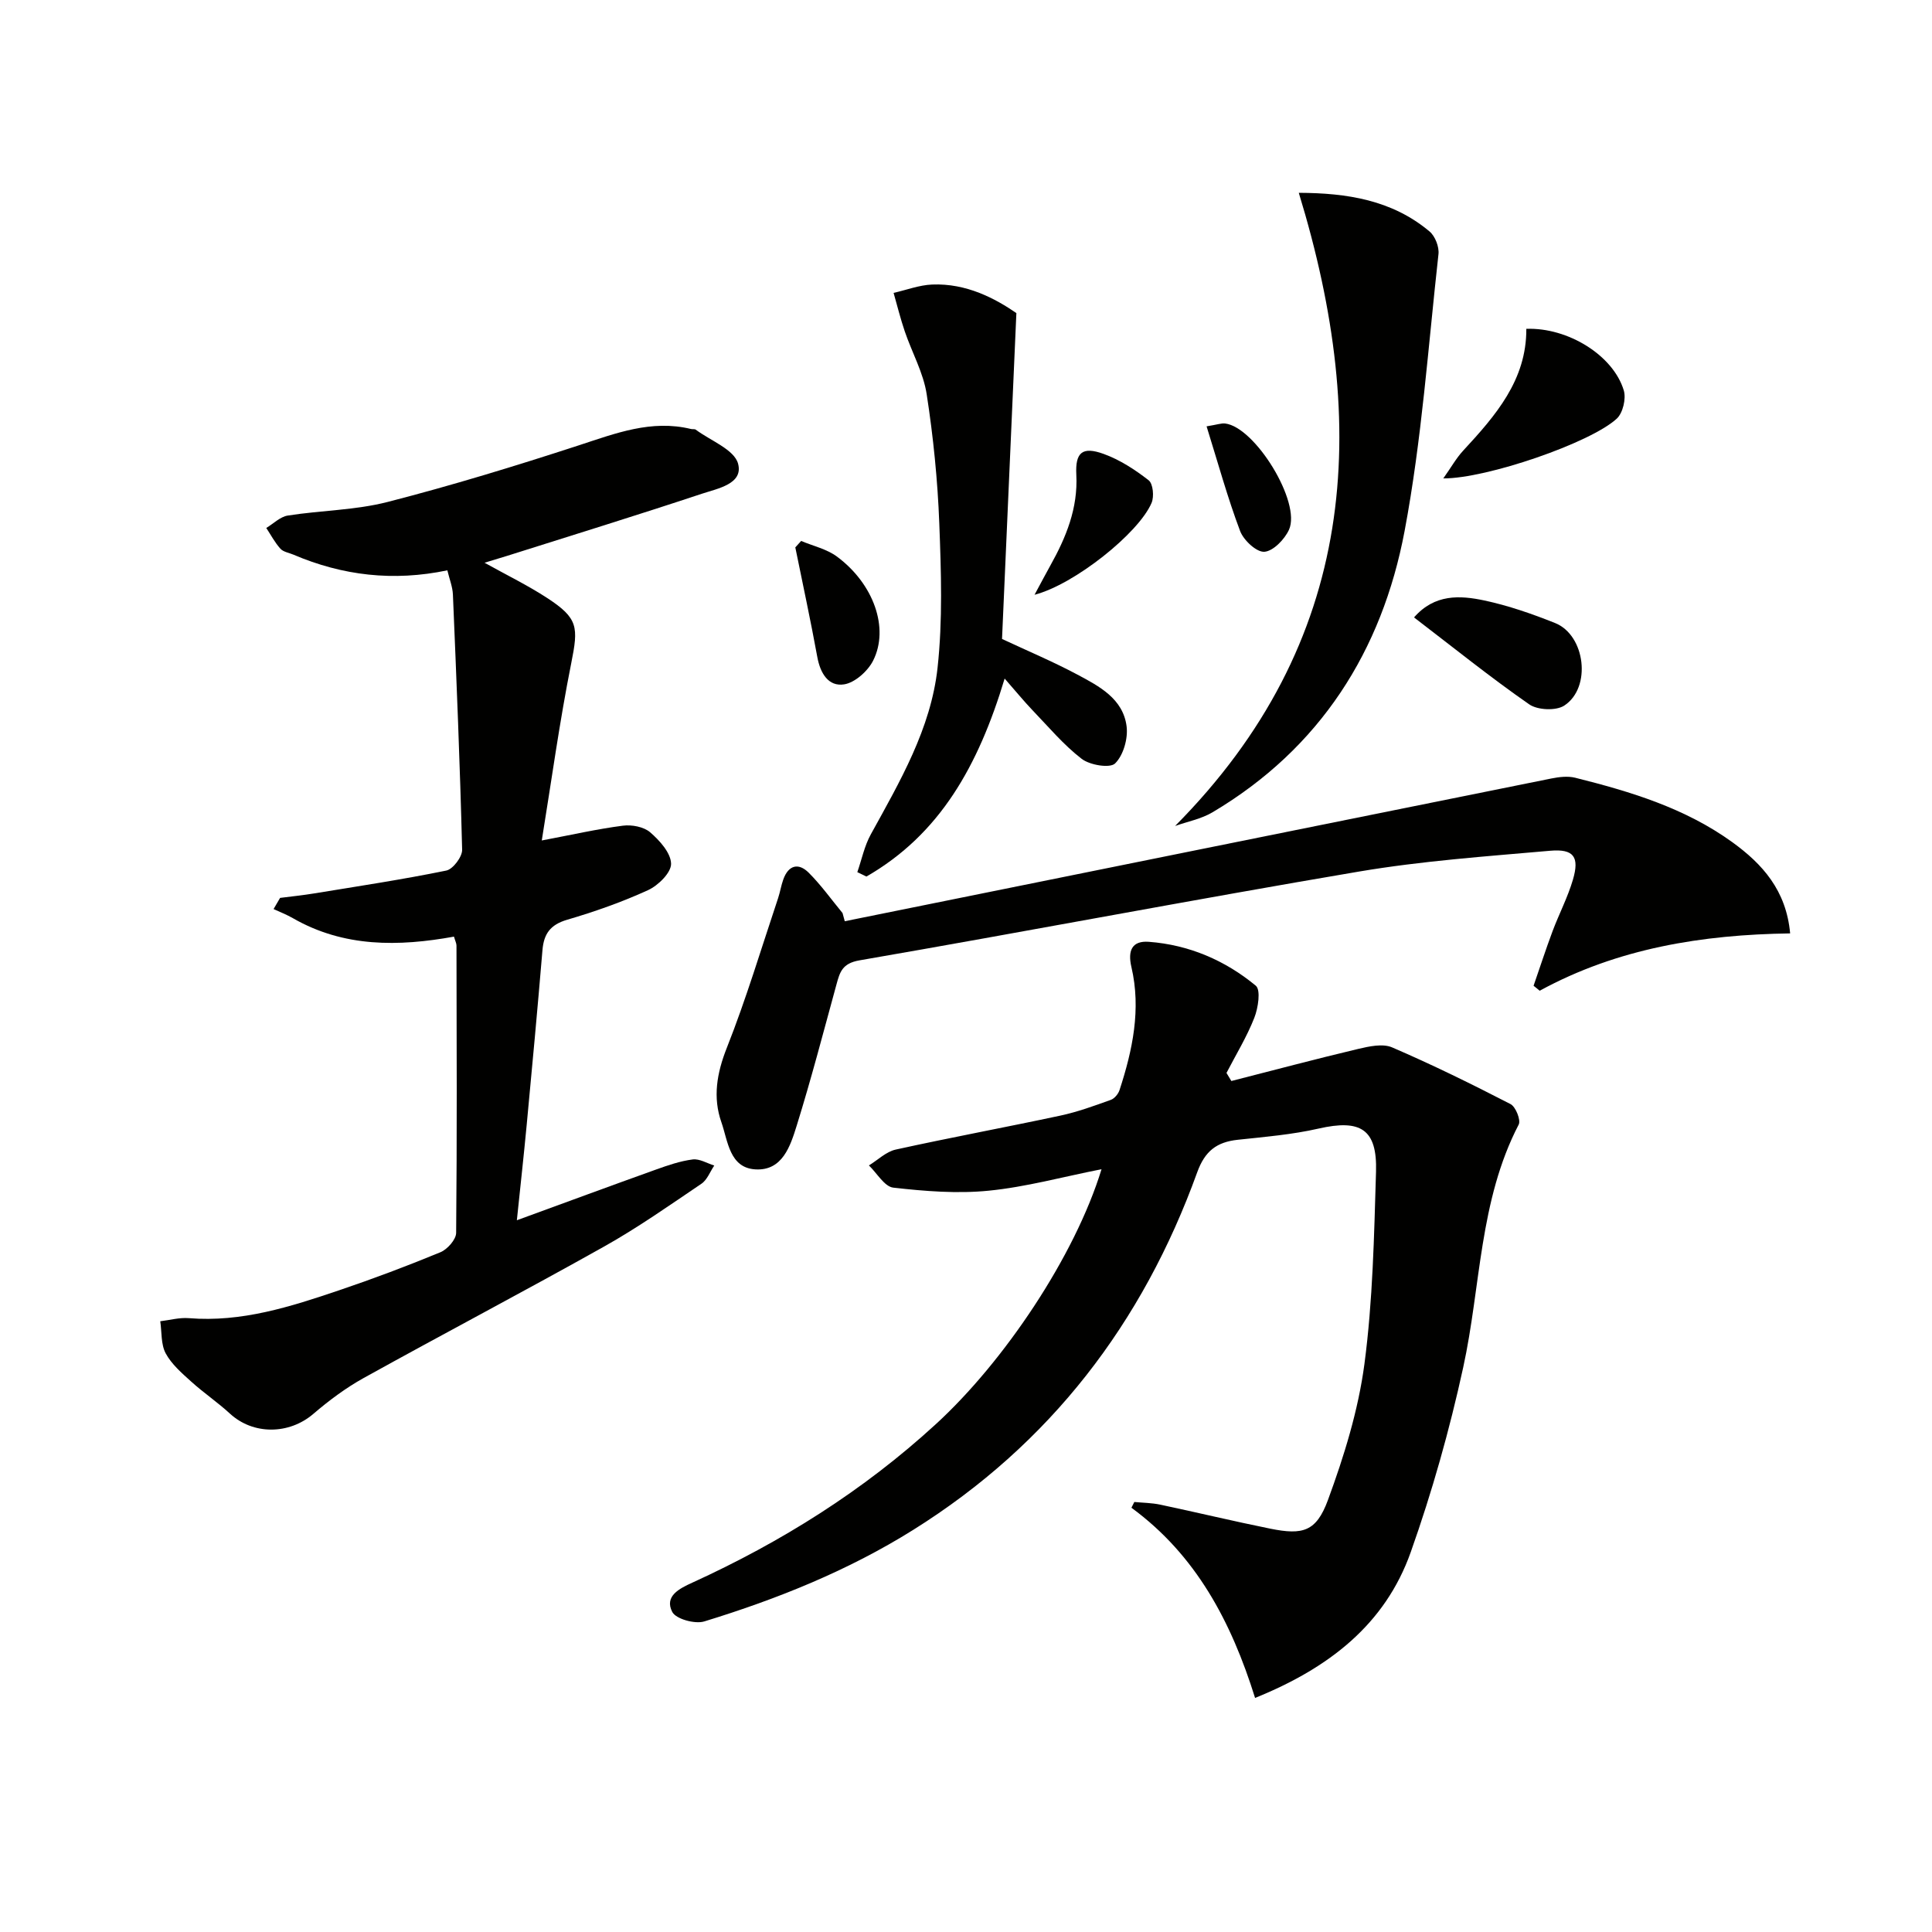
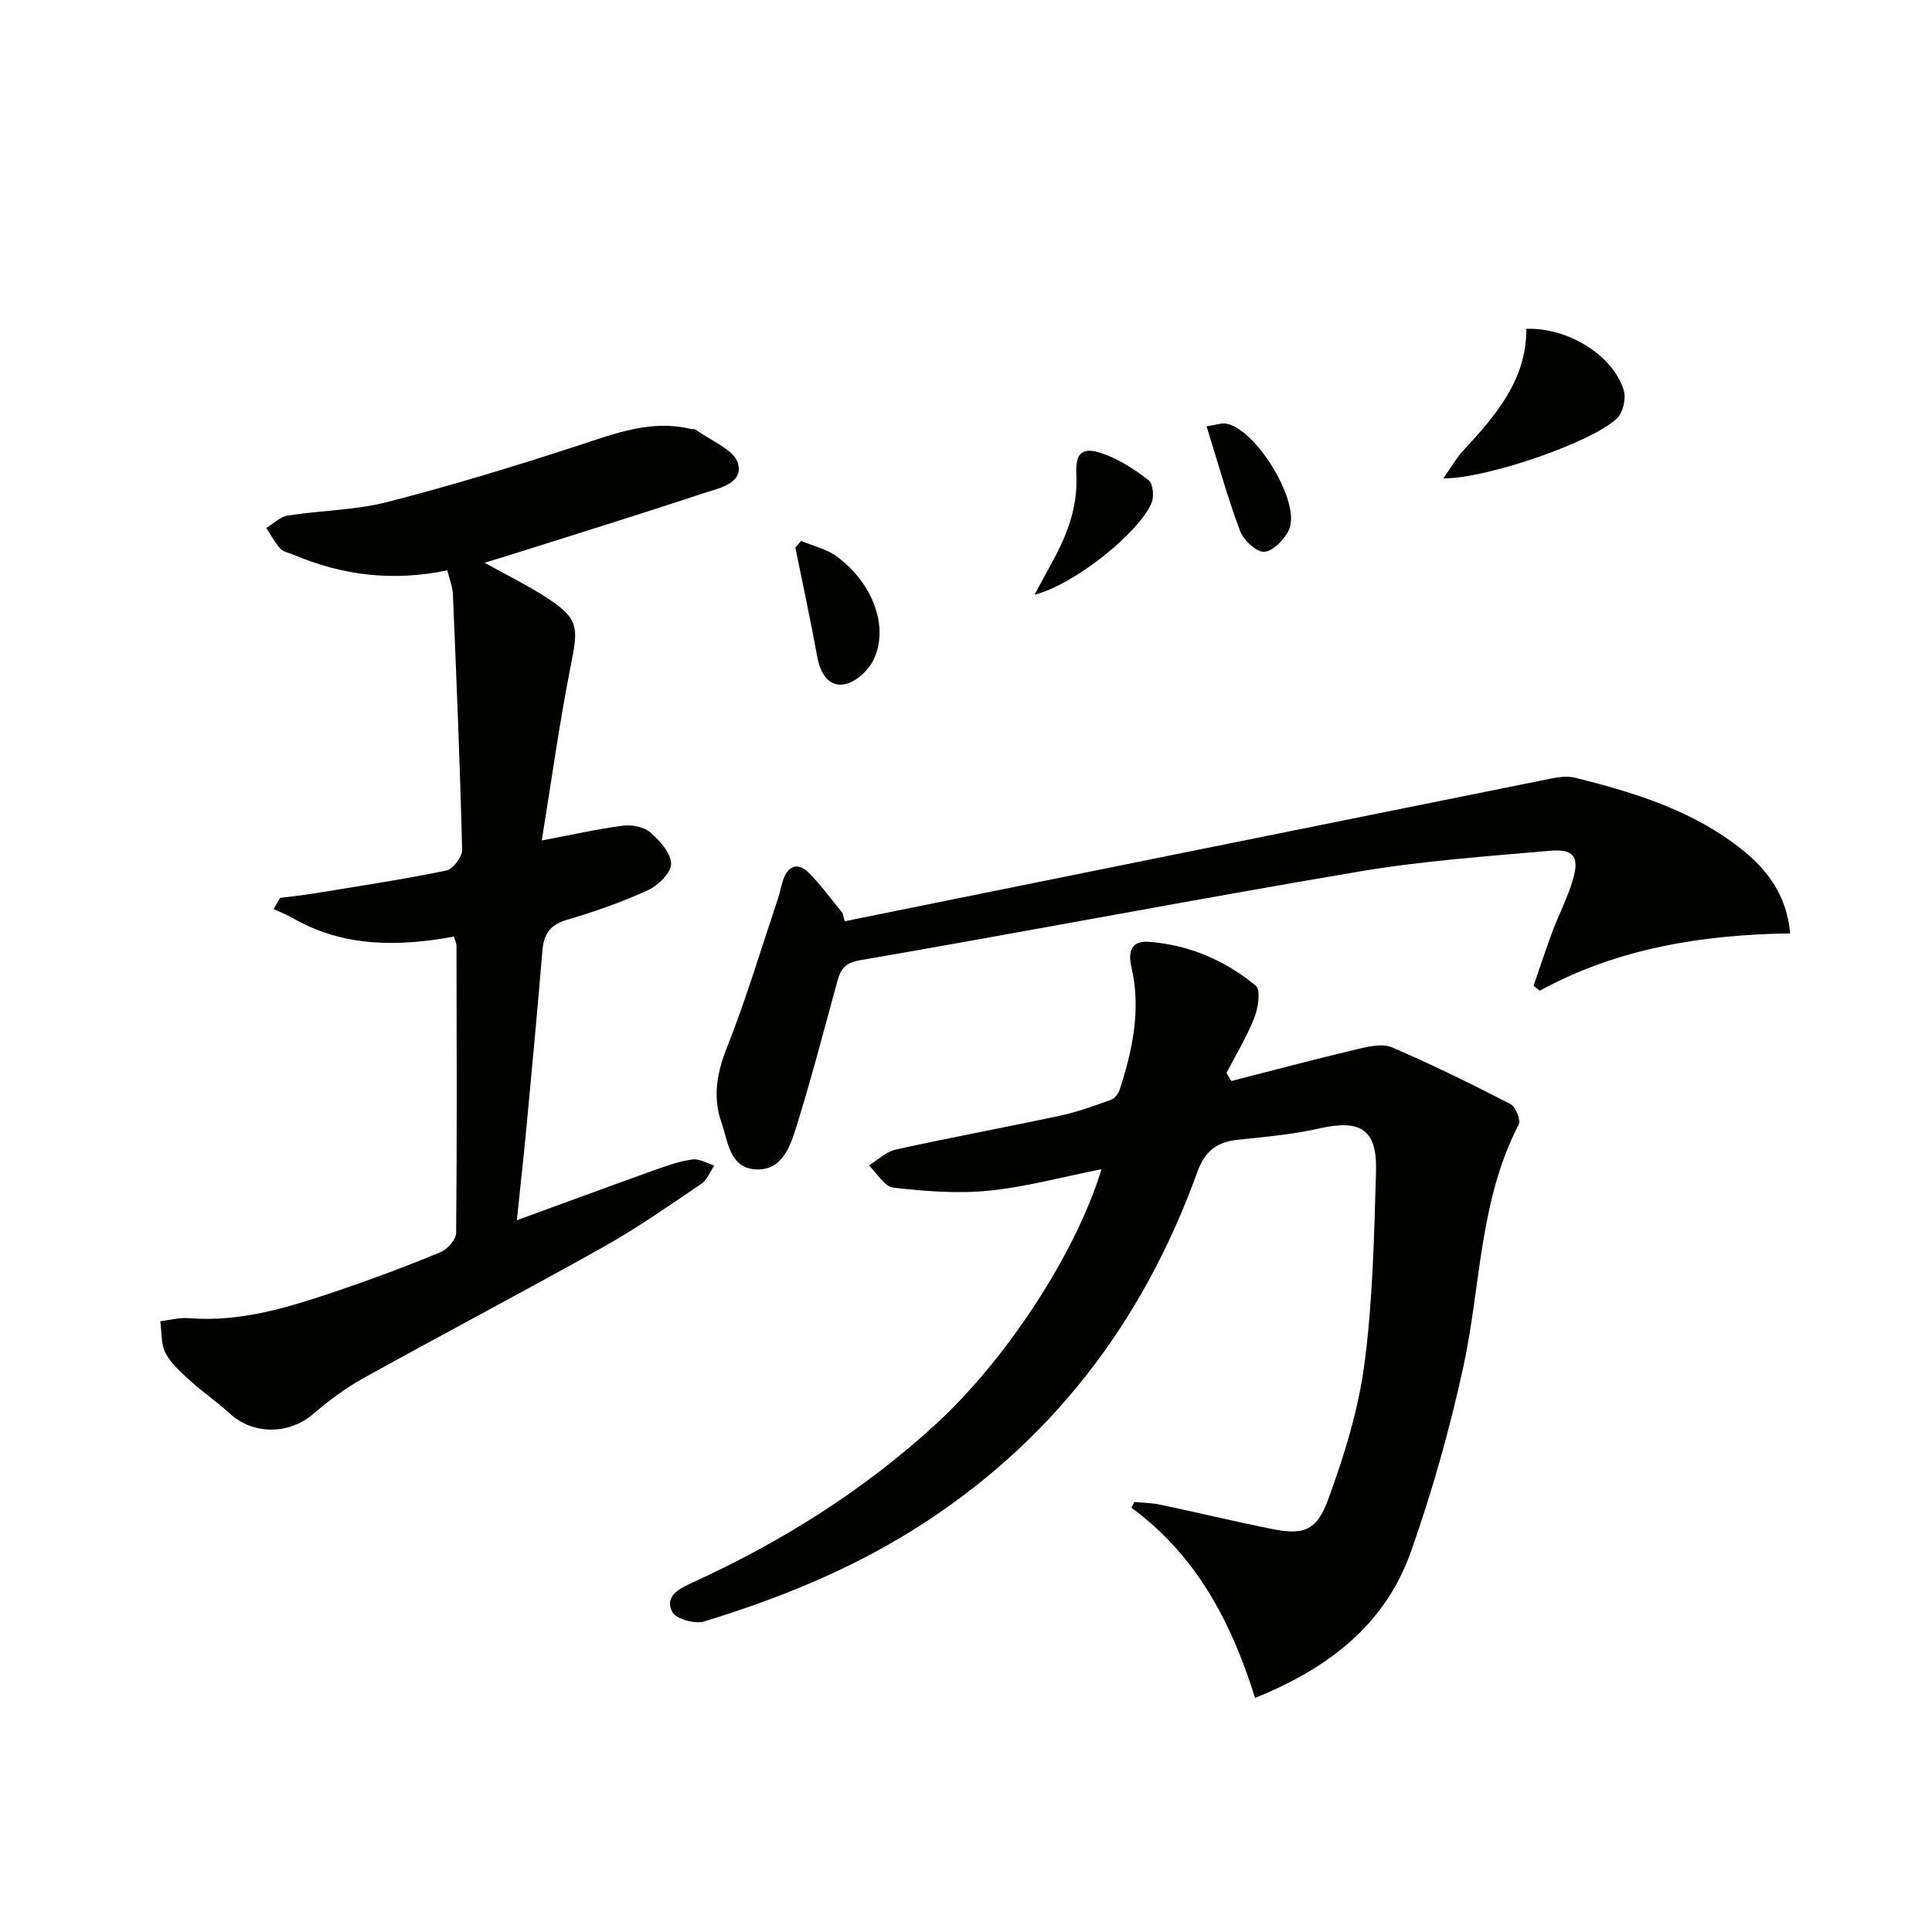
<svg xmlns="http://www.w3.org/2000/svg" enable-background="new 0 0 400 400" viewBox="0 0 400 400">
  <g fill="#010100">
-     <path d="m228.06 242.07c-8.13 1.61-15.68 3.69-23.36 4.45-6.51.65-13.21.11-19.75-.63-1.83-.21-3.37-2.99-5.05-4.6 1.84-1.12 3.55-2.84 5.54-3.28 11.34-2.5 22.76-4.61 34.12-7.04 3.54-.76 6.99-2.02 10.41-3.25.77-.27 1.56-1.23 1.82-2.04 2.71-8.29 4.49-16.75 2.46-25.45-.82-3.5.18-5.49 3.59-5.24 8.31.62 15.8 3.83 22.16 9.09 1.06.88.49 4.62-.31 6.65-1.55 3.95-3.8 7.62-5.76 11.41.34.56.67 1.11 1.01 1.67 8.73-2.23 17.45-4.55 26.21-6.63 2.29-.54 5.11-1.17 7.07-.33 8.32 3.58 16.47 7.59 24.52 11.74 1.07.55 2.17 3.32 1.69 4.24-8.21 15.8-7.82 33.49-11.49 50.28-2.82 12.93-6.44 25.77-10.86 38.24-5.32 15-16.97 24.02-32.23 30.19-4.93-15.78-12.22-29.57-25.6-39.38.2-.4.4-.79.6-1.19 1.79.17 3.61.18 5.36.55 7.62 1.61 15.19 3.44 22.82 4.98 6.7 1.35 9.49.61 11.9-5.92 3.35-9.11 6.29-18.61 7.56-28.18 1.74-13.15 2-26.51 2.4-39.8.27-8.84-3.21-10.92-11.89-8.94-5.48 1.25-11.15 1.72-16.75 2.32-4.33.47-6.78 2.31-8.38 6.73-11.28 31.22-30.44 56.29-58.79 74.03-13.5 8.45-28.14 14.32-43.27 18.96-1.93.59-5.88-.5-6.63-1.97-1.68-3.27 1.5-4.85 4.16-6.06 18.44-8.42 35.39-19.03 50.4-32.8 14.16-12.96 28.81-34.8 34.32-52.8z" />
+     <path d="m228.06 242.07c-8.13 1.61-15.68 3.69-23.36 4.45-6.51.65-13.21.11-19.75-.63-1.83-.21-3.37-2.99-5.05-4.6 1.84-1.12 3.55-2.84 5.54-3.28 11.34-2.5 22.76-4.61 34.12-7.04 3.54-.76 6.99-2.02 10.41-3.25.77-.27 1.56-1.23 1.82-2.04 2.71-8.29 4.49-16.75 2.46-25.45-.82-3.5.18-5.49 3.59-5.24 8.31.62 15.8 3.83 22.16 9.09 1.06.88.49 4.62-.31 6.65-1.55 3.95-3.8 7.62-5.76 11.41.34.56.67 1.11 1.01 1.67 8.73-2.23 17.45-4.55 26.21-6.63 2.29-.54 5.11-1.17 7.07-.33 8.32 3.58 16.47 7.59 24.52 11.74 1.07.55 2.17 3.32 1.69 4.24-8.21 15.8-7.82 33.49-11.49 50.28-2.82 12.93-6.44 25.77-10.86 38.24-5.32 15-16.97 24.02-32.23 30.19-4.93-15.78-12.22-29.57-25.6-39.38.2-.4.4-.79.6-1.19 1.79.17 3.61.18 5.36.55 7.62 1.61 15.19 3.44 22.82 4.98 6.7 1.35 9.49.61 11.9-5.92 3.35-9.11 6.29-18.61 7.56-28.18 1.74-13.15 2-26.51 2.4-39.8.27-8.84-3.21-10.92-11.89-8.94-5.48 1.25-11.15 1.72-16.75 2.32-4.33.47-6.78 2.31-8.38 6.73-11.28 31.22-30.44 56.29-58.79 74.03-13.5 8.45-28.14 14.32-43.27 18.96-1.93.59-5.88-.5-6.63-1.97-1.68-3.27 1.5-4.85 4.16-6.06 18.44-8.42 35.39-19.03 50.4-32.8 14.16-12.96 28.81-34.8 34.32-52.8" />
    <path d="m93.99 193.92c-11.45 2.07-22.78 2.25-33.33-3.81-1.28-.74-2.68-1.27-4.02-1.9.45-.77.9-1.54 1.35-2.31 2.34-.3 4.68-.54 7.01-.92 9.15-1.5 18.32-2.88 27.4-4.74 1.38-.28 3.32-2.85 3.28-4.31-.44-17.62-1.17-35.23-1.91-52.84-.07-1.6-.71-3.17-1.15-5.01-11.16 2.34-21.7 1.1-31.88-3.25-.92-.39-2.09-.56-2.69-1.23-1.15-1.28-1.97-2.85-2.92-4.29 1.48-.89 2.87-2.32 4.45-2.57 6.88-1.08 14-1.1 20.69-2.82 13.31-3.42 26.48-7.45 39.54-11.71 7.63-2.49 15.04-5.39 23.26-3.39.32.08.75-.03.98.14 3.08 2.29 7.98 4.12 8.76 7.04 1.13 4.21-4.25 5.14-7.51 6.23-13.38 4.44-26.85 8.6-40.29 12.85-1.37.43-2.75.84-4.69 1.43 4.67 2.6 8.99 4.7 12.97 7.3 6.45 4.21 6.47 6.02 4.98 13.49-2.43 12.17-4.11 24.48-6.1 36.71 6.26-1.18 11.49-2.38 16.78-3.06 1.84-.24 4.32.22 5.65 1.36 1.97 1.7 4.29 4.27 4.34 6.51.04 1.84-2.66 4.51-4.76 5.47-5.41 2.48-11.09 4.47-16.81 6.15-3.44 1.02-4.78 2.91-5.06 6.28-1.01 12.09-2.13 24.17-3.27 36.24-.59 6.24-1.28 12.47-2.03 19.68 10.13-3.7 19.44-7.14 28.79-10.49 2.48-.89 5.03-1.77 7.62-2.1 1.41-.18 2.97.8 4.46 1.26-.87 1.28-1.47 2.98-2.67 3.78-6.61 4.47-13.16 9.08-20.11 12.98-16.51 9.26-33.27 18.06-49.82 27.24-3.71 2.06-7.19 4.66-10.42 7.43-5.03 4.3-12.44 4.37-17.26-.07-2.55-2.35-5.46-4.31-8.03-6.64-1.95-1.76-4.06-3.59-5.27-5.84-1-1.87-.79-4.4-1.12-6.64 1.97-.23 3.97-.8 5.92-.64 10.91.89 21.04-2.36 31.11-5.77 7.07-2.39 14.08-5.03 20.98-7.88 1.44-.6 3.24-2.63 3.25-4.01.19-19.83.11-39.65.07-59.48 0-.47-.26-.94-.52-1.85z" />
    <path d="m174.9 190.73c48.76-9.86 97.51-19.73 146.28-29.55 1.6-.32 3.4-.54 4.94-.16 11.48 2.87 22.78 6.29 32.53 13.34 6.23 4.51 11.17 9.96 11.98 18.89-18.15.26-35.69 3.05-51.85 11.87-.42-.34-.85-.69-1.27-1.03 1.31-3.78 2.54-7.58 3.94-11.32 1.34-3.57 3.14-7 4.21-10.65 1.38-4.7.19-6.41-4.72-5.98-13.22 1.16-26.52 2.1-39.59 4.31-34.52 5.84-68.91 12.42-103.4 18.38-3.59.62-4.07 2.44-4.78 5.03-2.67 9.75-5.22 19.54-8.22 29.19-1.31 4.2-2.94 9.37-8.52 9.06-5.42-.3-5.72-5.9-7.07-9.75-1.81-5.14-.96-10.17 1.12-15.42 4.02-10.15 7.15-20.64 10.62-31 .42-1.26.62-2.6 1.07-3.85 1.06-2.98 3.14-3.53 5.27-1.4 2.56 2.56 4.69 5.55 7 8.35.16.57.31 1.13.46 1.69z" />
-     <path d="m208 140.49c-5.44 18.04-13.39 32.24-28.62 40.99-.63-.3-1.25-.6-1.88-.91.91-2.62 1.47-5.43 2.79-7.82 6.03-10.95 12.44-21.89 13.82-34.48 1.08-9.87.74-19.94.36-29.9-.34-8.94-1.24-17.91-2.61-26.75-.69-4.47-3.06-8.66-4.54-13.02-.89-2.61-1.55-5.3-2.31-7.96 2.66-.6 5.3-1.62 7.97-1.73 7.15-.3 13.13 2.94 17.45 5.91-1.01 23.05-1.98 45.06-2.97 67.47 5.16 2.42 10.48 4.65 15.55 7.35 4.54 2.42 9.51 5 10.24 10.74.32 2.52-.66 5.98-2.38 7.68-1.05 1.04-5.22.36-6.92-.95-3.78-2.91-6.91-6.67-10.25-10.14-1.71-1.79-3.27-3.71-5.7-6.48z" />
-     <path d="m243.29 171.01c37.73-38.03 40.48-82.55 25.61-131.09 9.99.04 19.3 1.48 27.08 8.01 1.15.97 2.01 3.18 1.84 4.69-2.13 19.13-3.46 38.43-7.01 57.3-4.68 24.85-17.5 45.04-39.78 58.26-2.33 1.38-5.15 1.91-7.74 2.83z" />
    <path d="m298.82 99.05c1.65-2.33 2.68-4.19 4.08-5.71 6.71-7.26 13.16-14.61 13.11-25.26 8.61-.31 18 5.49 20.18 12.76.51 1.7-.19 4.67-1.46 5.84-5.44 5.02-26.99 12.42-35.91 12.37z" />
-     <path d="m292.76 127.83c4.26-4.88 9.52-4.58 14.55-3.51 4.99 1.06 9.89 2.77 14.65 4.67 6.28 2.51 7.6 13.37 1.91 17.09-1.71 1.12-5.53.95-7.26-.25-8.04-5.59-15.67-11.74-23.85-18z" />
    <path d="m214.19 123.14c1.43-2.64 2.32-4.35 3.26-6.03 3.27-5.85 5.75-11.87 5.39-18.83-.24-4.65 1.27-5.89 5.66-4.3 3.35 1.21 6.5 3.26 9.32 5.46.91.71 1.16 3.38.6 4.68-2.67 6.28-16 16.9-24.23 19.02z" />
    <path d="m165.87 112c2.49 1.05 5.31 1.67 7.42 3.24 7.58 5.62 10.87 14.82 7.48 21.54-1.1 2.17-3.76 4.56-6.01 4.91-3.25.51-4.93-2.31-5.54-5.64-1.39-7.6-3.02-15.15-4.56-22.72.39-.45.8-.89 1.21-1.33z" />
    <path d="m249.81 88.27c2.23-.36 3.06-.68 3.84-.59 6.21.74 15.8 16.34 13.22 22-.91 1.99-3.26 4.43-5.1 4.56-1.62.11-4.3-2.39-5.02-4.3-2.6-6.9-4.56-14.04-6.94-21.67z" />
  </g>
</svg>